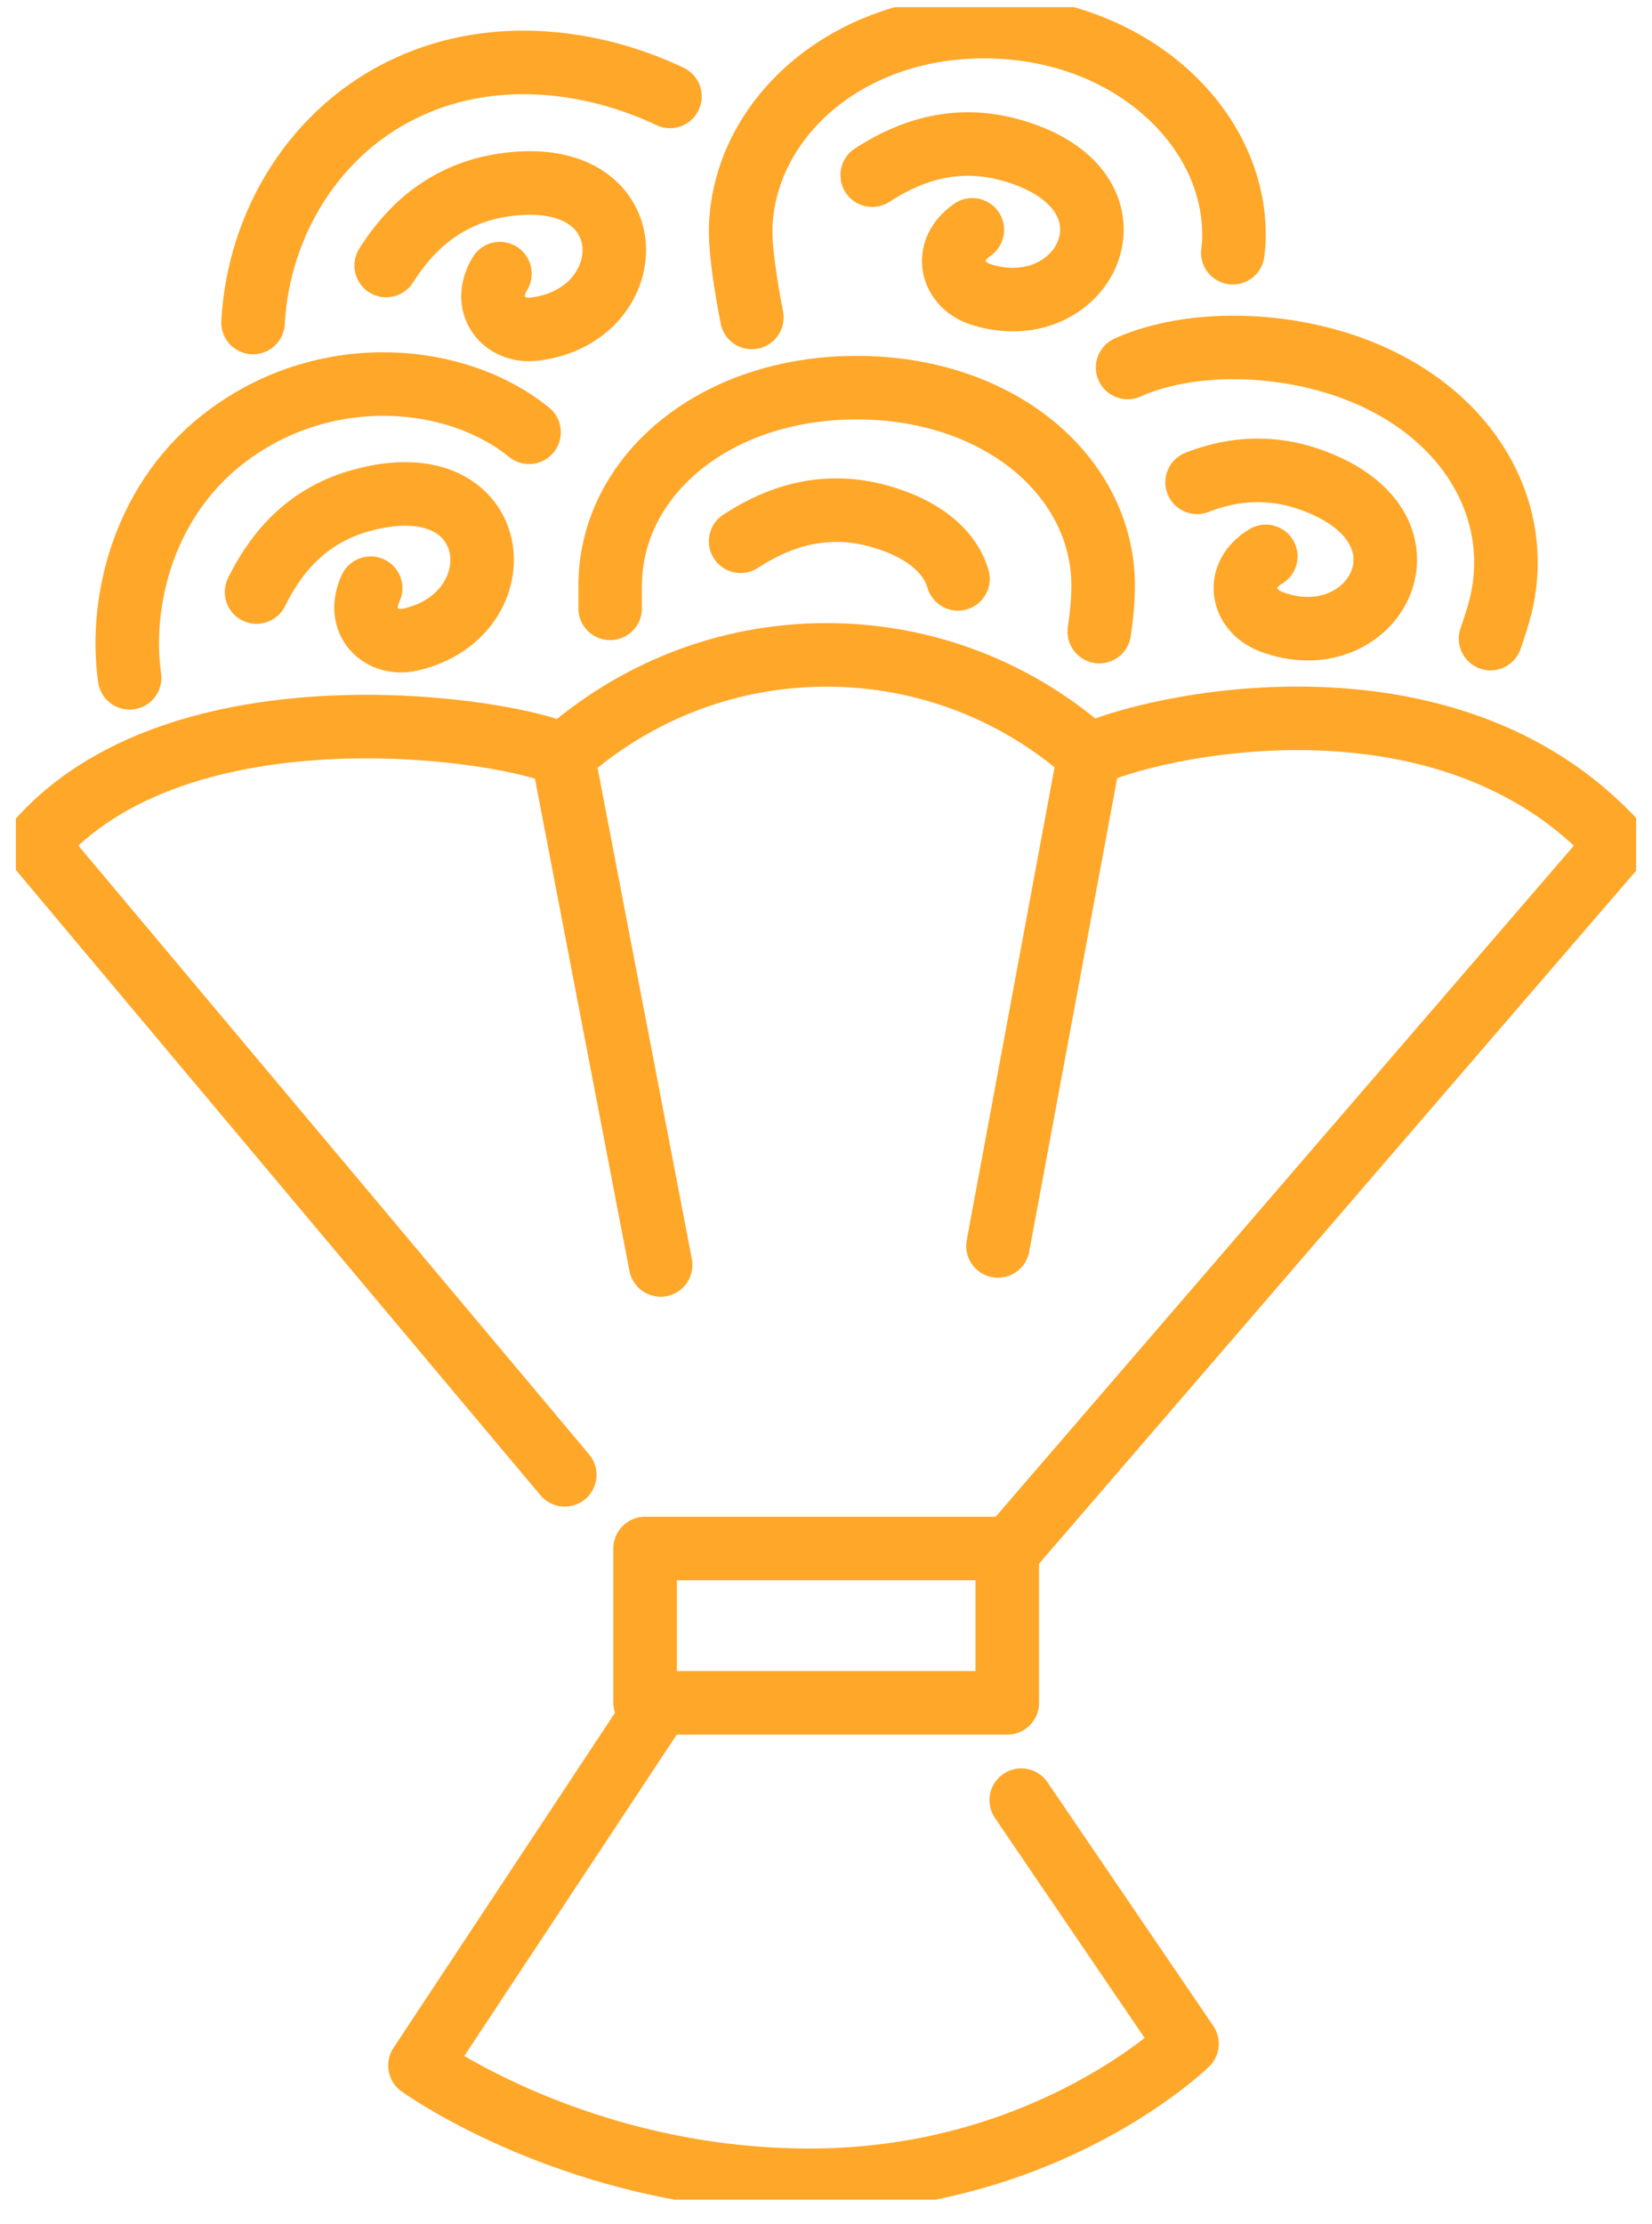
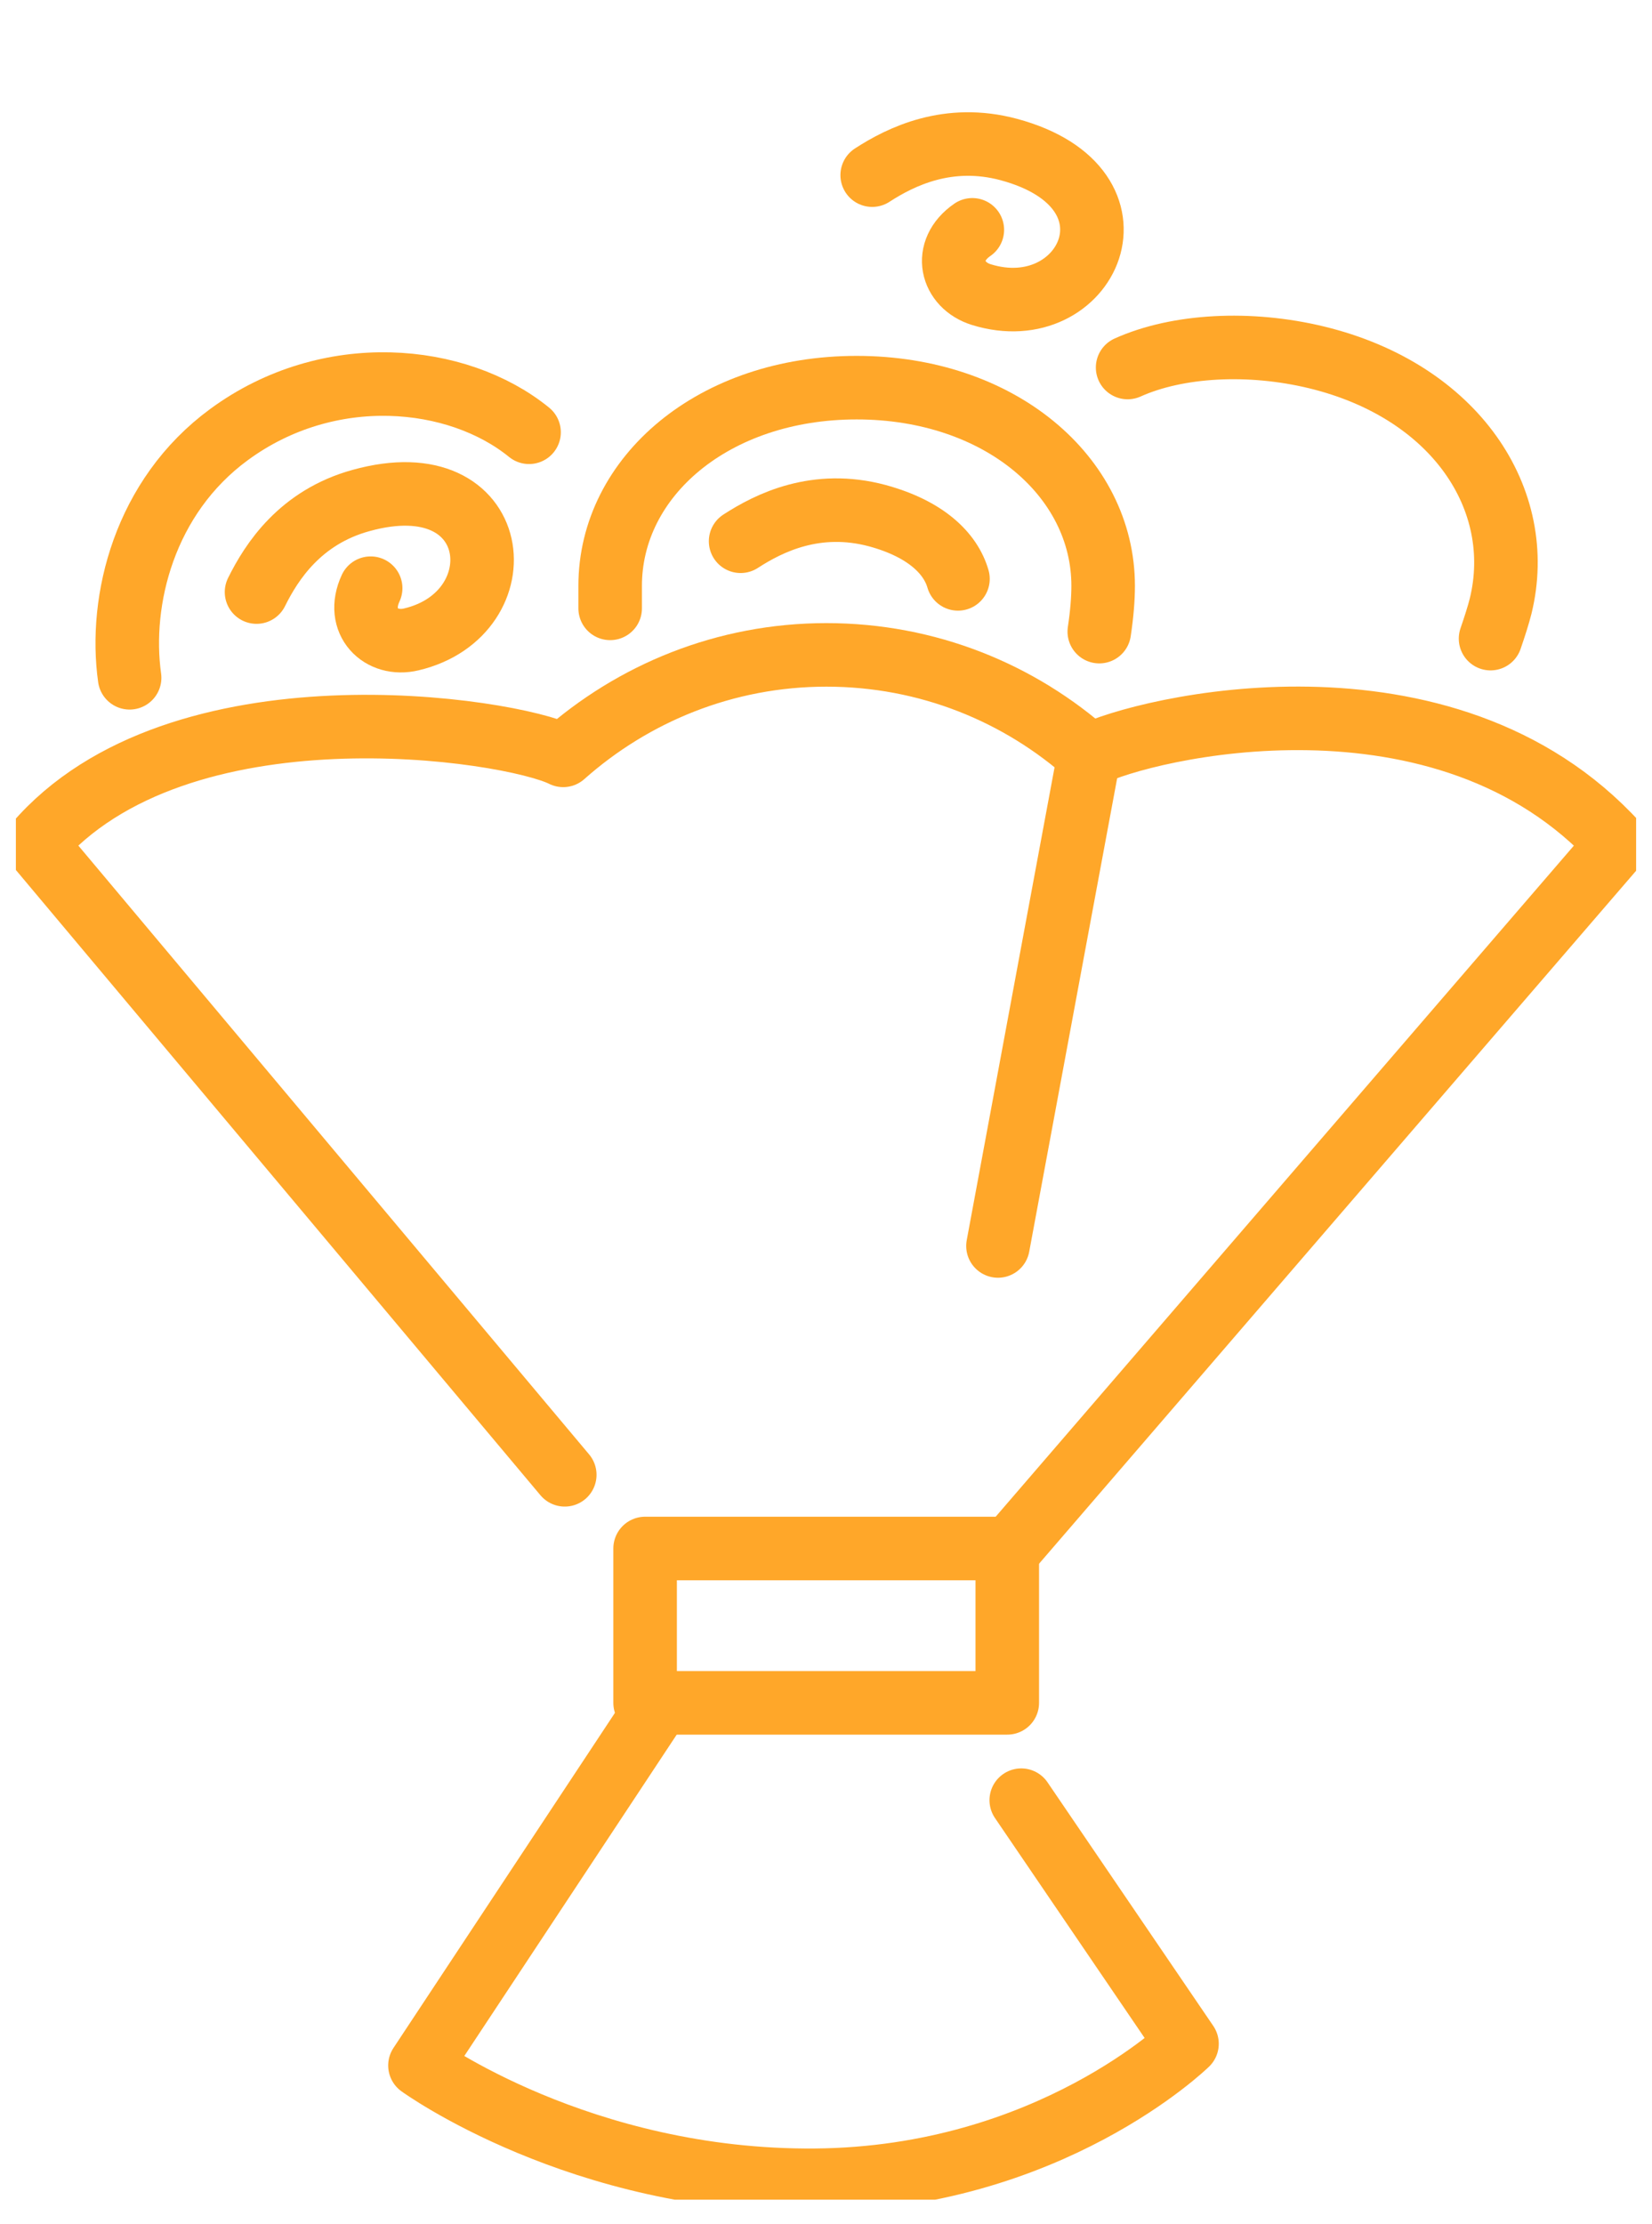
<svg xmlns="http://www.w3.org/2000/svg" width="52" height="70" viewBox="0 0 52 70" fill="none">
  <g clip-path="url(#clip0_34_268)">
    <path d="M20.538 53.932L13.219 65.003C13.219 65.003 18.278 68.677 25.658 68.616C33.038 68.555 37.363 64.32 37.363 64.32L32.146 56.654" stroke="#FFA729" stroke-width="2" stroke-miterlimit="10" stroke-linecap="round" stroke-linejoin="round" />
    <path d="M19.206 19.146C19.206 18.889 19.206 18.657 19.206 18.438C19.206 14.996 22.469 12.2 26.965 12.2C31.461 12.2 34.724 14.996 34.724 18.438C34.724 18.828 34.687 19.317 34.602 19.878" stroke="#FFA729" stroke-width="2" stroke-miterlimit="10" stroke-linecap="round" stroke-linejoin="round" />
    <path d="M35.494 11.566C37.07 10.858 39.33 10.736 41.444 11.248C45.818 12.31 48.054 15.728 47.236 19.072C47.162 19.365 47.052 19.707 46.918 20.098" stroke="#FFA729" stroke-width="2" stroke-miterlimit="10" stroke-linecap="round" stroke-linejoin="round" />
-     <path d="M23.666 9.991C23.446 8.856 23.312 7.88 23.312 7.269C23.348 3.827 26.574 0.788 31.083 0.837C35.579 0.886 38.89 4.01 38.842 7.465C38.842 7.587 38.829 7.757 38.805 7.953" stroke="#FFA729" stroke-width="2" stroke-miterlimit="10" stroke-linecap="round" stroke-linejoin="round" />
-     <path d="M7.965 10.15C8.136 7.001 9.945 4.059 12.865 2.729C15.663 1.447 18.779 1.935 21.088 3.034" stroke="#FFA729" stroke-width="2" stroke-miterlimit="10" stroke-linecap="round" stroke-linejoin="round" />
    <path d="M8.075 18.633C8.552 17.669 9.456 16.277 11.362 15.752C15.883 14.495 16.347 19.317 12.95 20.122C11.997 20.354 11.179 19.561 11.667 18.511" stroke="#FFA729" stroke-width="2" stroke-miterlimit="10" stroke-linecap="round" stroke-linejoin="round" />
-     <path d="M12.156 8.356C12.73 7.452 13.781 6.171 15.736 5.841C20.367 5.072 20.306 9.918 16.836 10.357C15.858 10.479 15.138 9.601 15.736 8.612" stroke="#FFA729" stroke-width="2" stroke-miterlimit="10" stroke-linecap="round" stroke-linejoin="round" />
    <path d="M27.454 5.512C28.358 4.926 29.849 4.193 31.755 4.706C36.288 5.927 34.223 10.309 30.887 9.271C29.946 8.978 29.653 7.892 30.606 7.233" stroke="#FFA729" stroke-width="2" stroke-miterlimit="10" stroke-linecap="round" stroke-linejoin="round" />
-     <path d="M37.681 15.179C38.585 14.825 39.77 14.605 41.139 15.057C45.598 16.546 43.264 20.806 40.002 19.561C39.086 19.207 38.854 18.108 39.843 17.51" stroke="#FFA729" stroke-width="2" stroke-miterlimit="10" stroke-linecap="round" stroke-linejoin="round" />
    <path d="M23.312 17.034C24.216 16.448 25.694 15.716 27.613 16.228C29.14 16.643 29.922 17.412 30.154 18.218" stroke="#FFA729" stroke-width="2" stroke-miterlimit="10" stroke-linecap="round" stroke-linejoin="round" />
    <path d="M4.08 21.331C3.738 18.889 4.544 15.63 7.208 13.677C10.348 11.37 14.405 11.773 16.653 13.604" stroke="#FFA729" stroke-width="2" stroke-miterlimit="10" stroke-linecap="round" stroke-linejoin="round" />
    <path d="M31.694 48.855C34.052 46.121 50.901 26.567 50.901 26.567C45.476 20.598 35.97 22.917 34.296 23.772C32.097 21.806 29.201 20.61 26.012 20.61C22.823 20.61 19.927 21.819 17.728 23.772C16.042 22.929 5.607 21.331 1.123 26.567L17.777 46.414" stroke="#FFA729" stroke-width="2" stroke-miterlimit="10" stroke-linecap="round" stroke-linejoin="round" />
-     <path d="M20.795 39.81C19.707 34.171 17.716 23.772 17.716 23.772" stroke="#FFA729" stroke-width="2" stroke-miterlimit="10" stroke-linecap="round" stroke-linejoin="round" />
    <path d="M31.413 39.212C32.476 33.475 34.284 23.759 34.284 23.759" stroke="#FFA729" stroke-width="2" stroke-miterlimit="10" stroke-linecap="round" stroke-linejoin="round" />
    <path d="M31.706 48.733H20.306V53.591H31.706V48.733Z" stroke="#FFA729" stroke-width="2" stroke-miterlimit="10" stroke-linecap="round" stroke-linejoin="round" />
  </g>
  <defs>
    <clipPath id="clip0_34_268">
      <rect width="51" height="69" fill="white" transform="translate(0.5 0.226)" />
    </clipPath>
  </defs>
</svg>